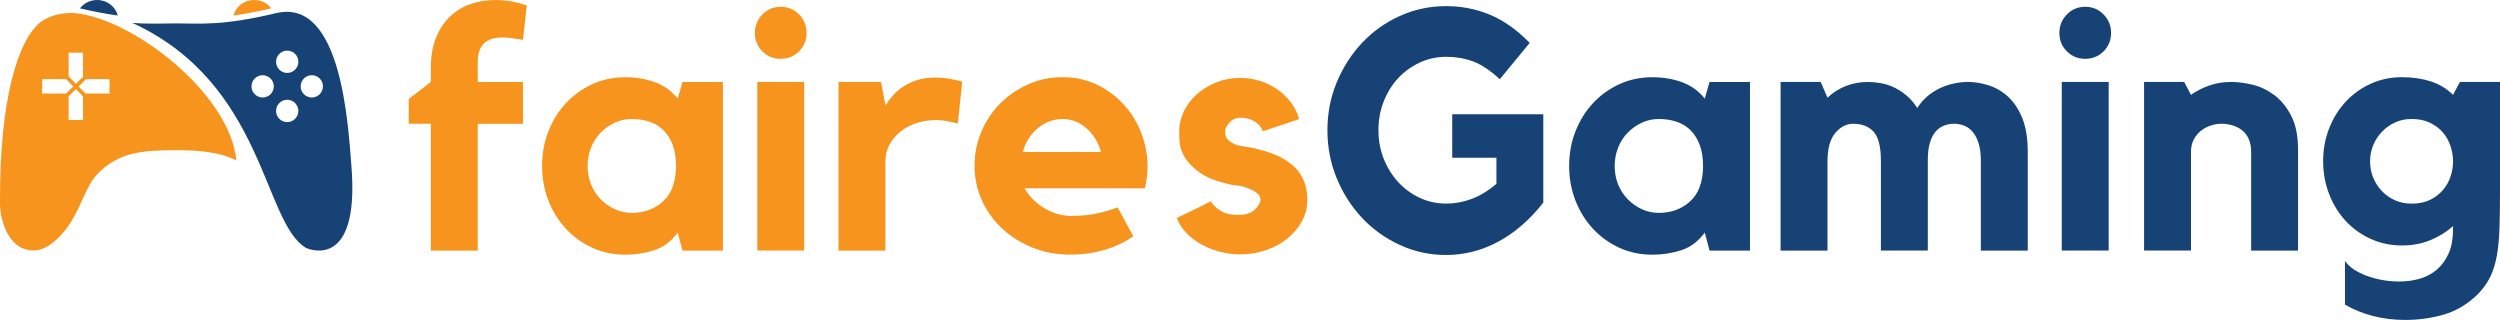
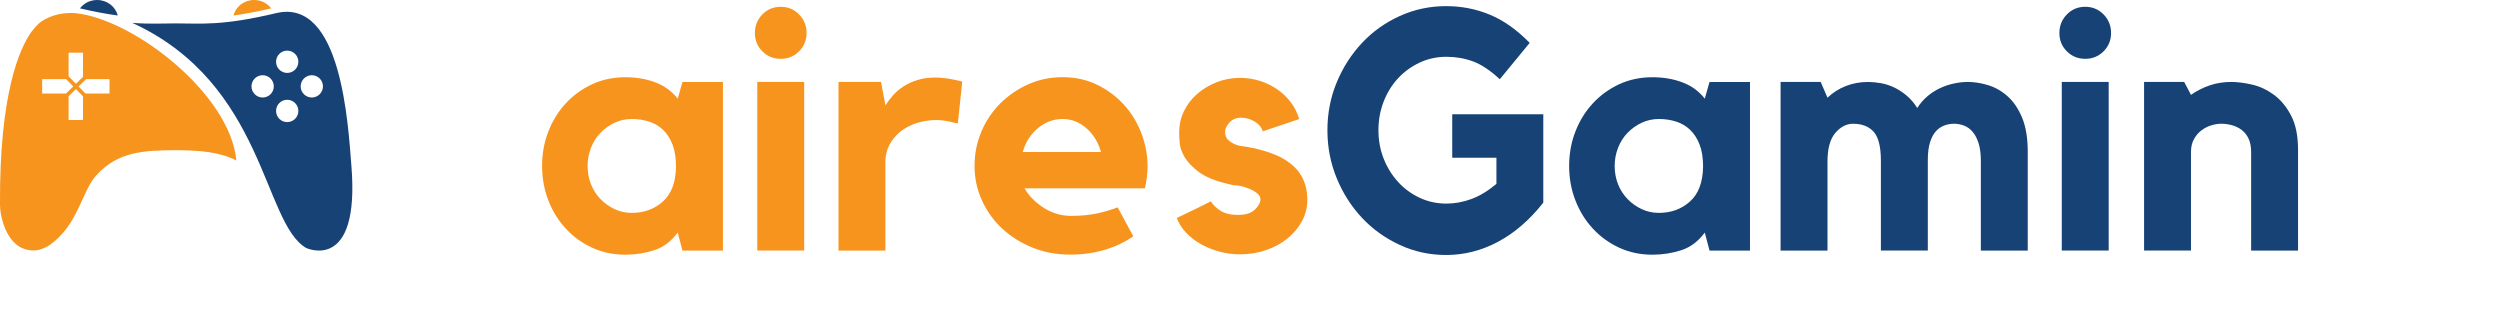
<svg xmlns="http://www.w3.org/2000/svg" version="1.1" id="Layer_1" x="0px" y="0px" viewBox="0 0 839.92 107.48" style="enable-background:new 0 0 839.92 107.48;" xml:space="preserve">
  <style type="text/css">
	.st0{fill:#F7941D;}
	.st1{fill:#174276;}
</style>
  <g>
    <g>
      <path class="st0" d="M25.21,4.41c-0.24-0.01-0.47-0.02-0.7-0.03c-7.2-0.23-11.17,3.27-11.17,3.27s-0.01,0.01-0.03,0.02    c-0.98,0.87-1.89,1.87-2.73,2.99h-0.01C6.6,16.26-0.21,31.35,0,68.69c0.01,1,0.1,2.02,0.26,3.01l0,0.02    c0,0.05,0.01,0.09,0.02,0.14c0.72,3.84,3.19,12.28,10.96,12.28h0.21c0.26-0.02,0.52-0.03,0.77-0.05c0.19-0.01,0.47-0.07,0.78-0.14    c1.43-0.35,2.79-0.98,3.98-1.84c9.35-6.76,10.51-17.93,15.44-23.29c7.31-7.96,16.03-8.31,26.58-8.36    c7.53,0.03,14.66,0.47,20.41,3.46C77.31,31.44,44.62,6.27,25.21,4.41z M27.89,17.7v8.12l-2.38,2.33l-2.46-2.5V17.7H27.89z     M14.16,31.43v-4.84h8.05l2.4,2.45l-2.43,2.39H14.16z M27.89,40.32h-4.84v-7.97l2.45-2.41l2.39,2.44V40.32z M36.78,31.43h-8.05    l-2.33-2.37l2.51-2.47h7.88V31.43z" />
      <path class="st1" d="M32.63,0c-2.38,0-4.48,1.11-5.77,2.81c5.03,1.17,9.17,1.92,12.69,2.4C38.82,2.22,36,0,32.63,0z" />
      <path class="st0" d="M85.37,0c-3.37,0-6.18,2.22-6.92,5.21c3.52-0.48,7.66-1.23,12.69-2.39C89.85,1.11,87.75,0,85.37,0z" />
      <path class="st1" d="M118.06,55.72c-1.08-13.41-3.27-56.57-25.26-51.31c-18.38,4.38-25.3,3.44-33.79,3.45    c-4.62,0-8.79,0.28-14.57-0.18c44.62,20.48,43.85,67.18,58.42,75.63C102.85,83.31,121,91.83,118.06,55.72z M88.24,32.76    c-2.07,0-3.75-1.68-3.75-3.74c0-2.07,1.68-3.75,3.75-3.75c2.07,0,3.75,1.68,3.75,3.75C91.99,31.08,90.31,32.76,88.24,32.76z     M96.49,41.02c-2.07,0-3.74-1.68-3.74-3.75c0-2.07,1.67-3.75,3.74-3.75s3.75,1.68,3.75,3.75C100.24,39.35,98.56,41.02,96.49,41.02    z M96.49,24.5c-2.07,0-3.74-1.68-3.74-3.75s1.67-3.74,3.74-3.74s3.75,1.67,3.75,3.74S98.56,24.5,96.49,24.5z M104.76,32.76    c-2.07,0-3.75-1.68-3.75-3.74c0-2.07,1.68-3.75,3.75-3.75c2.06,0,3.74,1.68,3.74,3.75C108.5,31.08,106.82,32.76,104.76,32.76z" />
    </g>
-     <path class="st0" d="M146.55,12.51c1.19-2.86,2.78-5.21,4.77-7.08c2-1.87,4.29-3.24,6.9-4.11c2.6-0.87,5.35-1.31,8.25-1.31   c1.75,0,3.5,0.15,5.25,0.46c1.75,0.31,3.5,0.76,5.25,1.37l-1.26,11.54l-3.77-0.57c-0.61-0.07-1.16-0.13-1.66-0.17   c-0.5-0.04-0.97-0.06-1.43-0.06c-2.89,0-5.01,0.7-6.34,2.11c-1.33,1.41-2,3.45-2,6.11v6.74h15.19v14.05h-15.19v42.61h-15.76V41.58   h-7.42v-8.34l7.42-5.71v-4.8C144.76,18.77,145.36,15.36,146.55,12.51z" />
    <path class="st0" d="M242.88,27.53v56.66h-13.59l-1.6-6.05c-2.21,2.97-4.85,4.95-7.94,5.94c-3.08,0.99-6.3,1.49-9.65,1.49   c-4.04,0-7.75-0.78-11.14-2.34c-3.39-1.56-6.34-3.69-8.85-6.4c-2.51-2.7-4.47-5.86-5.88-9.48c-1.41-3.62-2.11-7.48-2.11-11.59   s0.7-7.98,2.11-11.59c1.41-3.62,3.37-6.78,5.88-9.48c2.51-2.7,5.46-4.83,8.85-6.4c3.39-1.56,7.1-2.34,11.14-2.34   c3.65,0,7.01,0.57,10.05,1.71c3.04,1.14,5.56,2.97,7.54,5.48l1.6-5.6H242.88z M227.12,55.97c0-2.97-0.4-5.46-1.2-7.48   c-0.8-2.02-1.87-3.66-3.2-4.91c-1.33-1.26-2.89-2.17-4.68-2.74c-1.79-0.57-3.71-0.86-5.77-0.86c-2.06,0-3.98,0.42-5.77,1.26   c-1.79,0.84-3.37,1.96-4.74,3.37c-1.37,1.41-2.44,3.08-3.2,5.03c-0.76,1.94-1.14,3.98-1.14,6.11c0,2.21,0.38,4.27,1.14,6.17   c0.76,1.9,1.83,3.56,3.2,4.97c1.37,1.41,2.95,2.53,4.74,3.37c1.79,0.84,3.71,1.26,5.77,1.26c4.11,0,7.6-1.27,10.45-3.83   C225.58,65.13,227.04,61.22,227.12,55.97z" />
    <path class="st0" d="M262.3,19.76c-2.44,0-4.49-0.84-6.17-2.51c-1.68-1.67-2.51-3.73-2.51-6.17c0-2.44,0.84-4.51,2.51-6.23   c1.67-1.71,3.73-2.57,6.17-2.57c2.44,0,4.49,0.86,6.17,2.57c1.67,1.71,2.51,3.79,2.51,6.23c0,2.44-0.84,4.49-2.51,6.17   C266.79,18.92,264.73,19.76,262.3,19.76z M270.18,84.18h-15.76V27.53h15.76V84.18z" />
    <path class="st0" d="M297.48,35.41c0.76-1.22,1.64-2.38,2.63-3.48c0.99-1.1,2.17-2.09,3.54-2.97c1.37-0.87,2.93-1.58,4.68-2.11   c1.75-0.53,3.73-0.8,5.94-0.8c2.59,0,5.6,0.46,9.02,1.37l-1.49,14.05c-0.84-0.15-1.68-0.34-2.51-0.57   c-0.69-0.15-1.45-0.29-2.28-0.4c-0.84-0.11-1.6-0.17-2.28-0.17c-2.44,0-4.7,0.34-6.8,1.03c-2.1,0.69-3.9,1.64-5.43,2.86   c-1.52,1.22-2.74,2.68-3.66,4.4c-0.91,1.71-1.37,3.56-1.37,5.54v30.04h-15.76V27.53h14.28L297.48,35.41z" />
    <path class="st0" d="M356.99,25.93c4.26,0,8.15,0.86,11.65,2.57c3.5,1.71,6.51,3.96,9.02,6.74c2.51,2.78,4.45,5.98,5.83,9.59   c1.37,3.62,2.06,7.33,2.06,11.14c0,2.28-0.31,4.72-0.91,7.31h-40.44c1.52,2.59,3.69,4.78,6.51,6.57c2.82,1.79,5.86,2.68,9.14,2.68   c3.27,0,6.15-0.27,8.62-0.8c2.47-0.53,4.82-1.22,7.03-2.06l5.25,9.71c-2.82,1.98-6.04,3.5-9.65,4.57c-3.62,1.07-7.48,1.6-11.59,1.6   c-4.49,0-8.68-0.78-12.56-2.34c-3.88-1.56-7.27-3.67-10.17-6.34c-2.89-2.66-5.18-5.83-6.85-9.48c-1.68-3.65-2.51-7.54-2.51-11.65   c0-4.04,0.76-7.86,2.28-11.48c1.52-3.62,3.64-6.78,6.34-9.48c2.7-2.7,5.84-4.85,9.42-6.45C349.03,26.73,352.88,25.93,356.99,25.93z    M369.89,51.06c-0.91-3.27-2.55-5.94-4.91-8c-2.36-2.06-5.03-3.08-8-3.08c-3.05,0-5.81,1.03-8.28,3.08c-2.48,2.06-4.17,4.72-5.08,8   H369.89z" />
    <path class="st0" d="M432.94,54.49c4.19,2.97,6.28,7.2,6.28,12.68c0,2.51-0.59,4.87-1.77,7.08c-1.18,2.21-2.8,4.15-4.85,5.83   c-2.06,1.68-4.46,2.99-7.2,3.94c-2.74,0.95-5.67,1.43-8.79,1.43c-2.36,0-4.67-0.31-6.91-0.91c-2.25-0.61-4.32-1.45-6.22-2.51   c-1.9-1.07-3.56-2.34-4.97-3.83c-1.41-1.48-2.46-3.14-3.14-4.97c1.75-0.84,3.69-1.77,5.83-2.8c2.13-1.03,4-1.96,5.6-2.8   c0.69,1.14,1.75,2.19,3.2,3.14c1.45,0.95,3.43,1.43,5.94,1.43c2.59,0,4.49-0.61,5.71-1.83c1.22-1.22,1.83-2.36,1.83-3.43   c0-0.76-0.42-1.47-1.26-2.11c-0.84-0.65-1.79-1.16-2.86-1.54c-1.52-0.61-2.78-0.93-3.77-0.97c-0.99-0.04-2.13-0.25-3.43-0.63   c-4.11-0.99-7.25-2.3-9.42-3.94c-2.17-1.64-3.75-3.29-4.74-4.97c-0.99-1.67-1.54-3.27-1.66-4.8c-0.11-1.52-0.17-2.74-0.17-3.65   c0-2.44,0.53-4.76,1.6-6.97c1.07-2.21,2.53-4.13,4.4-5.77c1.87-1.64,4.04-2.95,6.51-3.94c2.47-0.99,5.12-1.48,7.94-1.48   c2.36,0,4.61,0.34,6.74,1.03c2.13,0.69,4.07,1.64,5.83,2.86c1.75,1.22,3.25,2.67,4.51,4.34c1.26,1.68,2.19,3.54,2.8,5.6   l-12.22,4.11c-0.46-1.37-1.39-2.47-2.8-3.31c-1.41-0.84-2.91-1.26-4.51-1.26c-1.6,0-2.89,0.53-3.88,1.6   c-0.99,1.07-1.49,2.13-1.49,3.2c0,1.3,0.48,2.3,1.43,3.03c0.95,0.72,2,1.24,3.14,1.54c0.84,0.15,1.66,0.29,2.46,0.4   c0.8,0.11,1.58,0.25,2.34,0.4c2.66,0.61,4.97,1.3,6.91,2.06C429.8,52.51,431.5,53.42,432.94,54.49z" />
    <path class="st1" d="M487.89,38.38h30.61v29.7c-4.57,5.79-9.63,10.17-15.19,13.14c-5.56,2.97-11.38,4.45-17.48,4.45   c-5.48,0-10.66-1.12-15.53-3.37c-4.87-2.25-9.1-5.27-12.68-9.08c-3.58-3.81-6.42-8.24-8.51-13.31c-2.09-5.06-3.14-10.45-3.14-16.16   s1.05-11.08,3.14-16.11c2.09-5.03,4.93-9.44,8.51-13.25c3.58-3.81,7.8-6.81,12.68-9.02c4.87-2.21,10.05-3.31,15.53-3.31   c5.18,0,10.07,0.95,14.68,2.86c4.61,1.9,9.08,5.06,13.42,9.48l-10.05,12.22c-3.2-2.97-6.21-4.97-9.02-6   c-2.82-1.03-5.79-1.54-8.91-1.54c-3.2,0-6.19,0.65-8.97,1.94c-2.78,1.3-5.2,3.05-7.25,5.25c-2.06,2.21-3.68,4.82-4.85,7.82   c-1.18,3.01-1.77,6.23-1.77,9.65c0,3.43,0.59,6.62,1.77,9.59c1.18,2.97,2.8,5.58,4.85,7.82c2.06,2.25,4.47,4.02,7.25,5.31   c2.78,1.3,5.77,1.94,8.97,1.94c2.82,0,5.62-0.51,8.4-1.54c2.78-1.03,5.58-2.72,8.4-5.08V53h-14.85V38.38z" />
    <path class="st1" d="M587.94,27.53v56.66h-13.59l-1.6-6.05c-2.21,2.97-4.85,4.95-7.94,5.94c-3.08,0.99-6.3,1.49-9.65,1.49   c-4.04,0-7.75-0.78-11.14-2.34c-3.39-1.56-6.34-3.69-8.85-6.4c-2.51-2.7-4.47-5.86-5.88-9.48c-1.41-3.62-2.11-7.48-2.11-11.59   s0.7-7.98,2.11-11.59c1.41-3.62,3.37-6.78,5.88-9.48c2.51-2.7,5.46-4.83,8.85-6.4c3.39-1.56,7.1-2.34,11.14-2.34   c3.66,0,7.01,0.57,10.05,1.71c3.05,1.14,5.56,2.97,7.54,5.48l1.6-5.6H587.94z M572.18,55.97c0-2.97-0.4-5.46-1.2-7.48   c-0.8-2.02-1.87-3.66-3.2-4.91c-1.33-1.26-2.89-2.17-4.68-2.74c-1.79-0.57-3.71-0.86-5.77-0.86c-2.06,0-3.98,0.42-5.77,1.26   c-1.79,0.84-3.37,1.96-4.74,3.37c-1.37,1.41-2.44,3.08-3.2,5.03c-0.76,1.94-1.14,3.98-1.14,6.11c0,2.21,0.38,4.27,1.14,6.17   c0.76,1.9,1.83,3.56,3.2,4.97c1.37,1.41,2.95,2.53,4.74,3.37c1.79,0.84,3.71,1.26,5.77,1.26c4.11,0,7.6-1.27,10.45-3.83   C570.64,65.13,572.11,61.22,572.18,55.97z" />
    <path class="st1" d="M661.16,27.53c2.06,0,4.26,0.34,6.62,1.03c2.36,0.69,4.55,1.9,6.57,3.66c2.02,1.75,3.67,4.15,4.97,7.2   c1.29,3.05,1.94,6.93,1.94,11.65v33.12H665.5V53.99c0-2.28-0.25-4.21-0.74-5.81c-0.5-1.59-1.16-2.88-2-3.87   c-0.84-0.99-1.81-1.69-2.91-2.11c-1.1-0.42-2.23-0.63-3.37-0.63c-1.07,0-2.13,0.19-3.2,0.57c-1.07,0.38-2.02,1.03-2.86,1.94   c-0.84,0.91-1.5,2.17-2,3.76c-0.5,1.6-0.74,3.61-0.74,6.04v30.3h-15.76V53.99c0-4.63-0.8-7.86-2.4-9.68   c-1.6-1.82-3.92-2.73-6.97-2.73c-2.21,0-4.19,1.03-5.94,3.08c-1.75,2.05-2.63,5.24-2.63,9.57v29.96h-15.76V27.53h13.48l2.28,5.3   c1.75-1.69,3.79-2.99,6.11-3.91c2.32-0.92,4.82-1.38,7.48-1.38c1.37,0,2.82,0.14,4.34,0.4c1.52,0.27,3.01,0.75,4.46,1.44   c1.45,0.69,2.84,1.59,4.17,2.71c1.33,1.11,2.53,2.51,3.6,4.2c0.91-1.46,2.02-2.74,3.31-3.86c1.29-1.11,2.7-2.03,4.23-2.76   c1.52-0.73,3.1-1.27,4.74-1.61C658.06,27.7,659.64,27.53,661.16,27.53z" />
    <path class="st1" d="M700.57,19.76c-2.44,0-4.49-0.84-6.17-2.51c-1.68-1.67-2.51-3.73-2.51-6.17c0-2.44,0.84-4.51,2.51-6.23   c1.67-1.71,3.73-2.57,6.17-2.57c2.44,0,4.49,0.86,6.17,2.57c1.67,1.71,2.51,3.79,2.51,6.23c0,2.44-0.84,4.49-2.51,6.17   C705.06,18.92,703,19.76,700.57,19.76z M708.45,84.18h-15.76V27.53h15.76V84.18z" />
    <path class="st1" d="M749.64,27.53c2.12,0,4.48,0.31,7.06,0.91c2.58,0.61,5.01,1.75,7.29,3.43c2.28,1.68,4.19,4,5.75,6.97   c1.56,2.97,2.33,6.82,2.33,11.54v33.81h-15.76V51.03c0-1.75-0.29-3.23-0.86-4.44c-0.57-1.22-1.33-2.18-2.28-2.91   c-0.95-0.72-2.04-1.25-3.25-1.6c-1.22-0.34-2.44-0.51-3.66-0.51c-0.99,0-2.08,0.17-3.25,0.51c-1.18,0.34-2.28,0.89-3.31,1.65   c-1.03,0.76-1.88,1.75-2.57,2.96c-0.68,1.22-1.03,2.66-1.03,4.33v33.15h-15.76V27.53h13.48l2.28,4.34   c1.82-1.29,3.87-2.34,6.15-3.14C744.52,27.93,746.98,27.53,749.64,27.53z" />
-     <path class="st1" d="M826.44,27.53h13.48v37.47c0,4.34-0.06,8.21-0.17,11.59c-0.11,3.39-0.4,6.44-0.86,9.14   c-0.46,2.7-1.2,5.12-2.23,7.25c-1.03,2.13-2.46,4.11-4.28,5.94c-3.35,3.27-7.1,5.52-11.25,6.74c-4.15,1.22-8.51,1.83-13.08,1.83   c-3.88,0-7.54-0.46-10.97-1.37c-3.43-0.91-6.51-2.17-9.25-3.77V87.61c0.69,1.07,1.66,2.02,2.91,2.86c1.26,0.84,2.7,1.56,4.34,2.17   c1.64,0.61,3.39,1.09,5.25,1.43c1.87,0.34,3.75,0.51,5.65,0.51c2.51,0,4.87-0.33,7.08-0.97c2.21-0.65,4.13-1.7,5.77-3.14   c1.64-1.45,2.93-3.26,3.88-5.43c0.95-2.17,1.43-4.82,1.43-7.94v-1.14c-2.21,1.98-4.76,3.56-7.65,4.74   c-2.89,1.18-6.05,1.77-9.48,1.77c-3.81,0-7.33-0.74-10.57-2.23c-3.24-1.48-6.04-3.5-8.4-6.05c-2.36-2.55-4.21-5.56-5.54-9.02   c-1.33-3.46-2-7.14-2-11.02c0-3.88,0.67-7.54,2-10.97c1.33-3.43,3.18-6.41,5.54-8.97c2.36-2.55,5.16-4.57,8.4-6.05   c3.23-1.49,6.76-2.23,10.57-2.23c3.58,0,6.81,0.48,9.71,1.43c2.89,0.95,5.37,2.46,7.42,4.51L826.44,27.53z M810.22,68.42   c2.44,0,4.53-0.44,6.28-1.31c1.75-0.87,3.2-2,4.34-3.37c1.14-1.37,1.98-2.89,2.51-4.57c0.53-1.67,0.8-3.31,0.8-4.91   c0-1.75-0.29-3.48-0.86-5.2s-1.43-3.24-2.57-4.57c-1.14-1.33-2.59-2.42-4.34-3.26c-1.75-0.84-3.81-1.26-6.17-1.26   c-1.98,0-3.81,0.38-5.48,1.14c-1.68,0.76-3.14,1.79-4.4,3.08c-1.26,1.3-2.25,2.8-2.97,4.51c-0.73,1.71-1.09,3.56-1.09,5.54   c0,1.98,0.36,3.83,1.09,5.54c0.72,1.71,1.71,3.22,2.97,4.51c1.26,1.3,2.72,2.3,4.4,3.03C806.41,68.06,808.24,68.42,810.22,68.42z" />
  </g>
</svg>